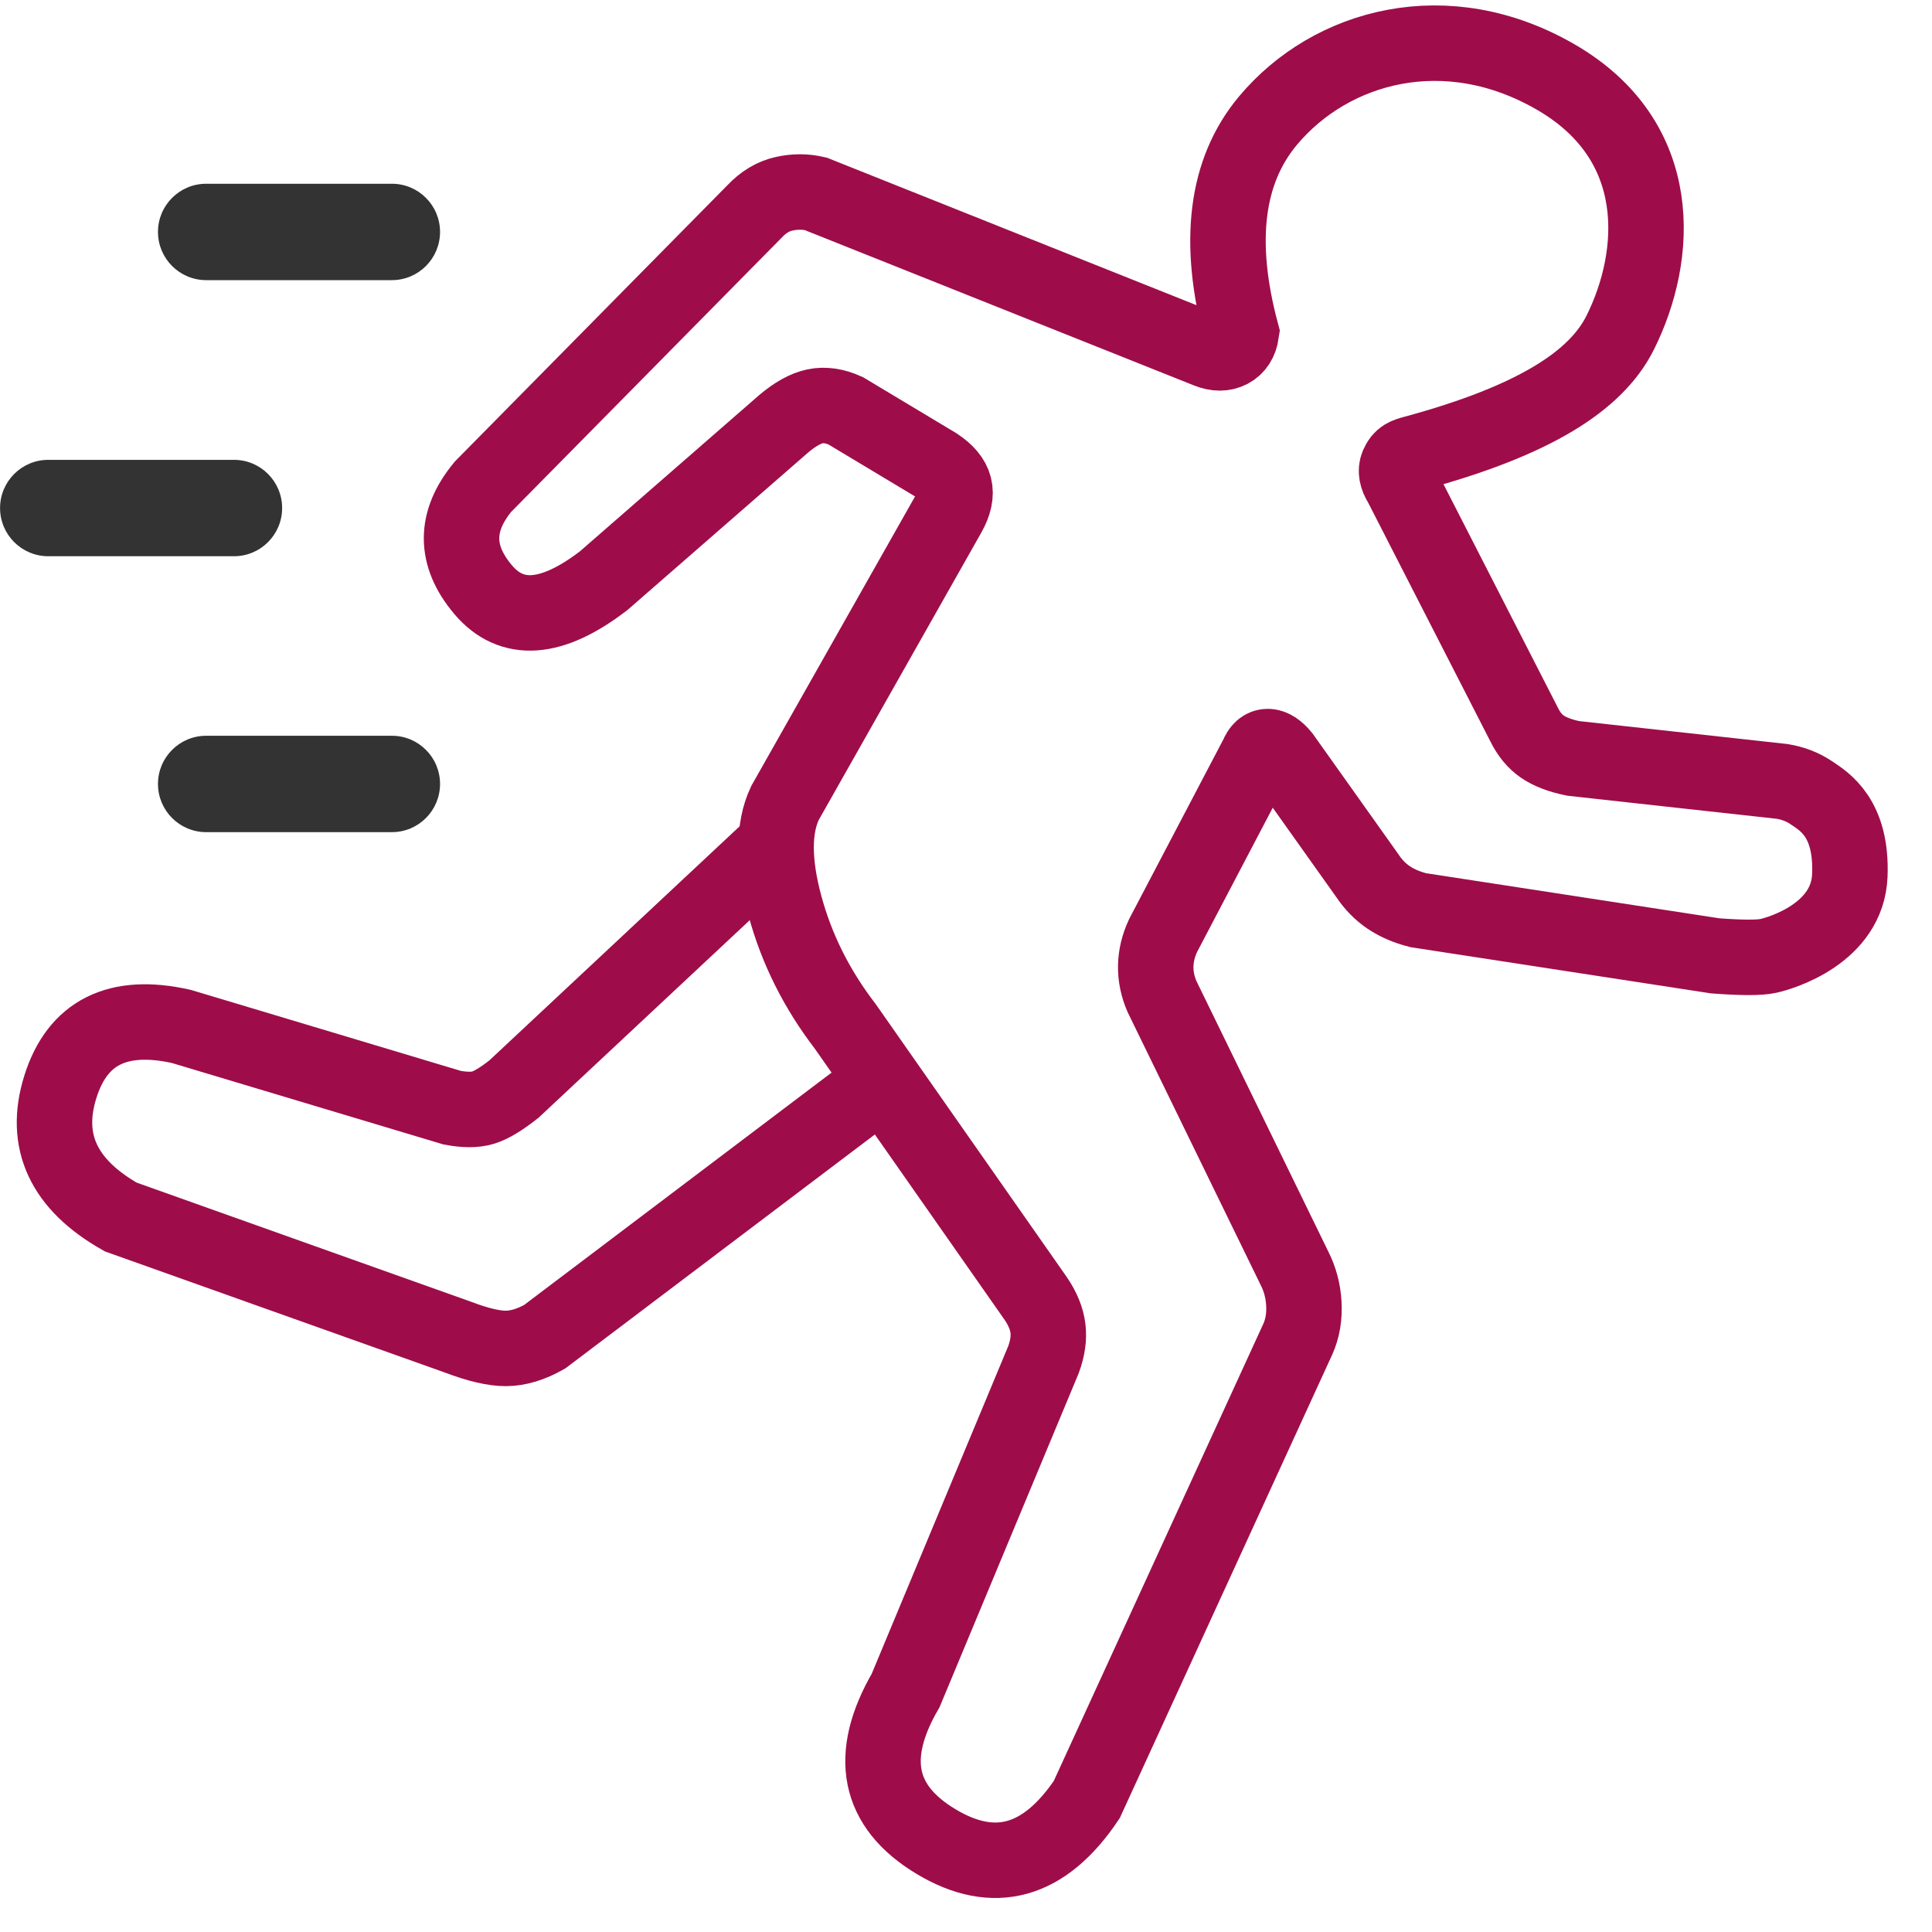
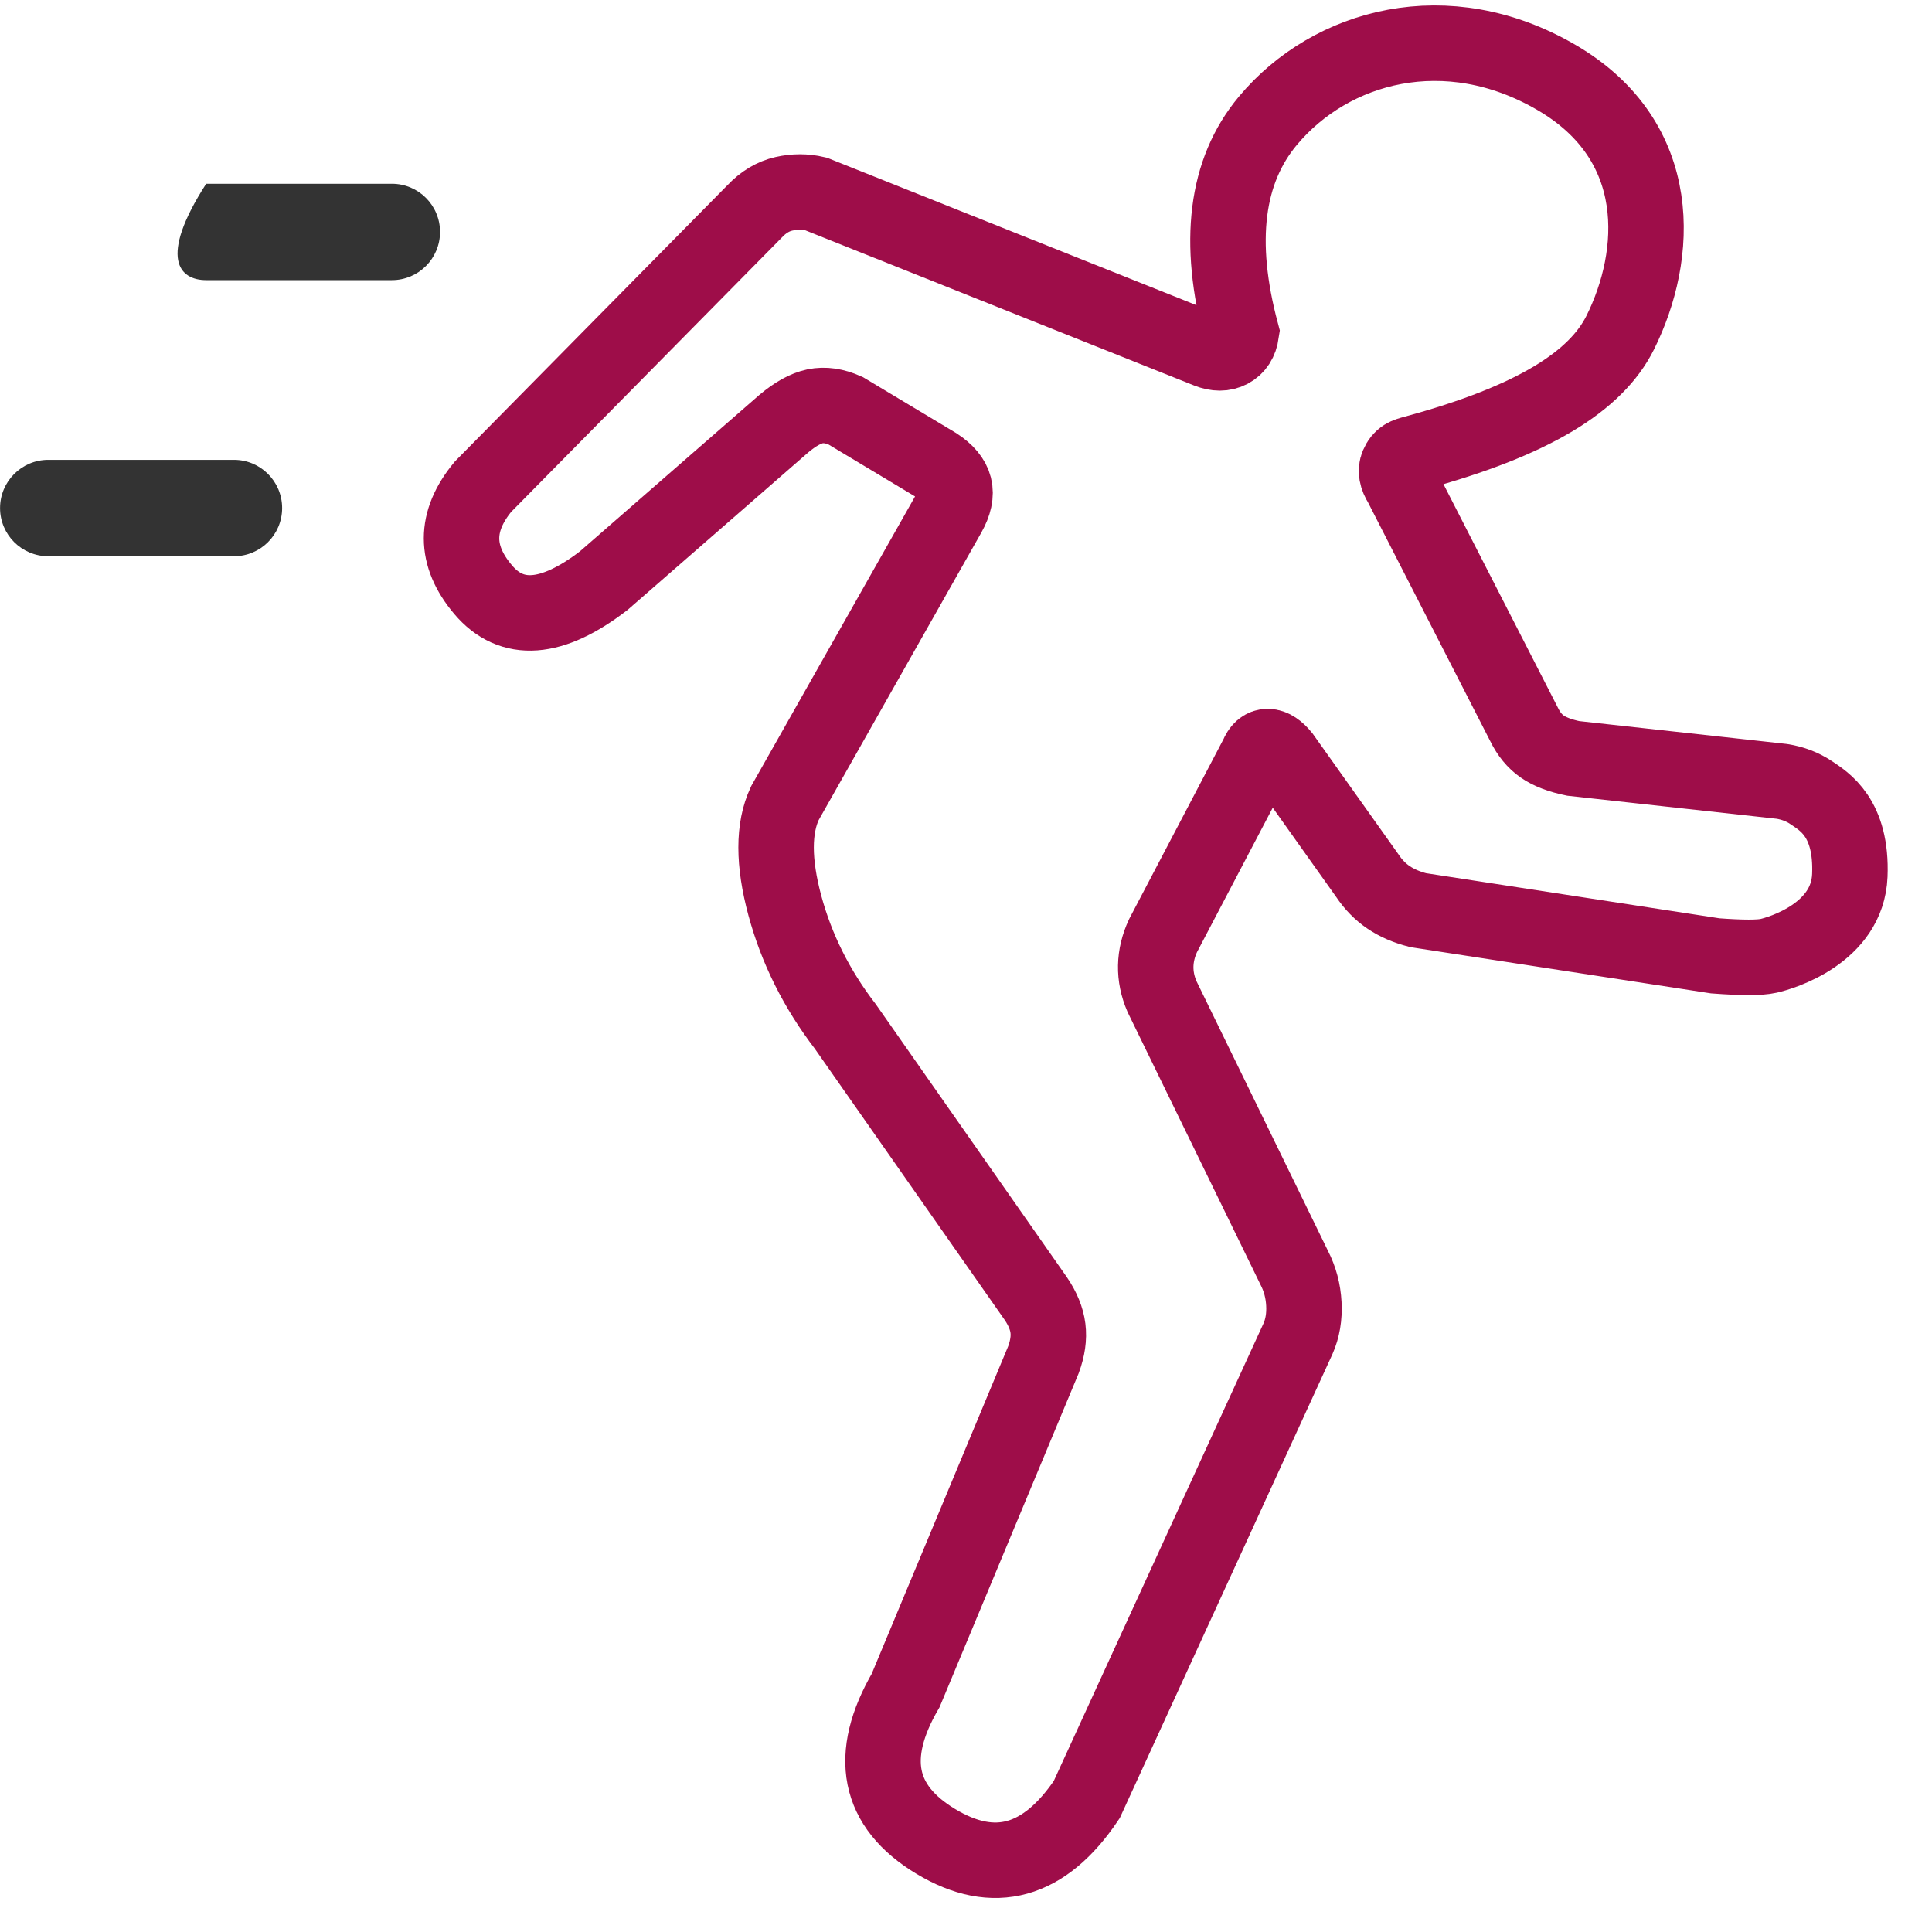
<svg xmlns="http://www.w3.org/2000/svg" width="64px" height="64px" viewBox="0 0 64 64" version="1.1">
  <title>Elements / Icon / Solid / 32 / LeaseMuracatEder</title>
  <desc>Created with Sketch.</desc>
  <g id="Elements-/-Icon-/-Solid-/-32-/-LeaseMuracatEder" stroke="none" stroke-width="1" fill="none" fill-rule="evenodd">
    <g id="Group" transform="translate(0, 6)" fill="#333333" fill-rule="nonzero">
      <path d="M1.599,12.426 L7.75,12.426 C8.632,12.426 9.346,11.711 9.346,10.83 C9.346,9.948 8.632,9.233 7.75,9.233 L1.599,9.233 C0.717,9.233 0.002,9.948 0.002,10.83 C0.002,11.711 0.717,12.426 1.599,12.426 Z" id="Path" />
-       <path d="M6.83,3.28 L12.981,3.28 C13.863,3.28 14.577,2.565 14.577,1.683 C14.577,0.802 13.863,0.087 12.981,0.087 L6.83,0.087 C5.948,0.087 5.233,0.802 5.233,1.683 C5.233,2.565 5.948,3.28 6.83,3.28 Z" id="Path" />
-       <path d="M5.233,19.969 C5.233,20.851 5.948,21.566 6.83,21.566 L12.981,21.566 C13.863,21.566 14.577,20.851 14.577,19.969 C14.577,19.088 13.863,18.373 12.981,18.373 L6.83,18.373 C5.948,18.373 5.233,19.088 5.233,19.969 Z" id="Path" />
+       <path d="M6.83,3.28 L12.981,3.28 C13.863,3.28 14.577,2.565 14.577,1.683 C14.577,0.802 13.863,0.087 12.981,0.087 L6.83,0.087 C5.233,2.565 5.948,3.28 6.83,3.28 Z" id="Path" />
    </g>
    <path d="M36,59.613 L42.996,44.351 C43.149,44.006 43.215,43.62 43.192,43.192 C43.17,42.765 43.063,42.365 42.872,41.994 L38.491,33.008 C38.348,32.675 38.279,32.34 38.285,32 C38.292,31.66 38.373,31.325 38.528,30.993 L41.651,25.039 C41.735,24.831 41.852,24.729 42,24.731 C42.148,24.734 42.31,24.841 42.484,25.053 L45.294,29.006 C45.49,29.301 45.725,29.542 46,29.728 C46.275,29.914 46.602,30.055 46.982,30.151 L56.821,31.664 C57.707,31.73 58.295,31.73 58.586,31.664 C59.021,31.566 61.202,30.915 61.278,29 C61.354,27.085 60.427,26.547 60,26.259 C59.715,26.067 59.392,25.943 59.031,25.885 L52.113,25.123 C51.677,25.033 51.336,24.902 51.089,24.731 C50.842,24.56 50.641,24.315 50.486,23.996 L46.414,16.041 C46.261,15.802 46.223,15.59 46.301,15.407 C46.418,15.133 46.575,15.087 46.851,15.012 C50.82,13.936 52.872,12.62 53.67,11.022 C54.949,8.458 55.195,4.686 51.562,2.567 C47.928,0.447 44.087,1.502 42,4 C40.609,5.666 40.316,8.006 41.122,11.022 C41.081,11.302 40.955,11.497 40.747,11.608 C40.538,11.718 40.295,11.718 40.017,11.608 L27.021,6.421 C26.675,6.34 26.323,6.34 25.967,6.421 C25.61,6.502 25.288,6.695 25,7 L16,16.123 C15.052,17.269 15.052,18.404 16,19.528 C16.948,20.652 18.282,20.554 20,19.234 L25.967,14.033 C26.343,13.717 26.687,13.526 27,13.46 C27.313,13.395 27.65,13.444 28.011,13.606 L31.012,15.407 C31.348,15.627 31.549,15.866 31.613,16.123 C31.678,16.38 31.614,16.681 31.42,17.026 L26,26.607 C25.612,27.433 25.612,28.564 26,30 C26.388,31.436 27.055,32.769 28,34 L34.313,43.019 C34.54,43.354 34.674,43.681 34.714,44 C34.754,44.319 34.704,44.666 34.566,45.041 L30,56 C28.738,58.172 29.071,59.838 31,61 C32.929,62.162 34.596,61.7 36,59.613 Z" id="Path-8" stroke="#9E0D49" stroke-width="2.5" />
-     <path d="M25.66,28 L17.024,36.078 C16.604,36.409 16.263,36.614 16,36.693 C15.737,36.772 15.397,36.772 14.978,36.693 L6,34 C3.899,33.532 2.566,34.199 2,36 C1.434,37.801 2.101,39.24 4,40.315 L15.174,44.296 C15.832,44.546 16.361,44.67 16.762,44.668 C17.162,44.666 17.589,44.537 18.043,44.281 L29,36" id="Path-9" stroke="#9E0D49" stroke-width="2.5" />
  </g>
</svg>